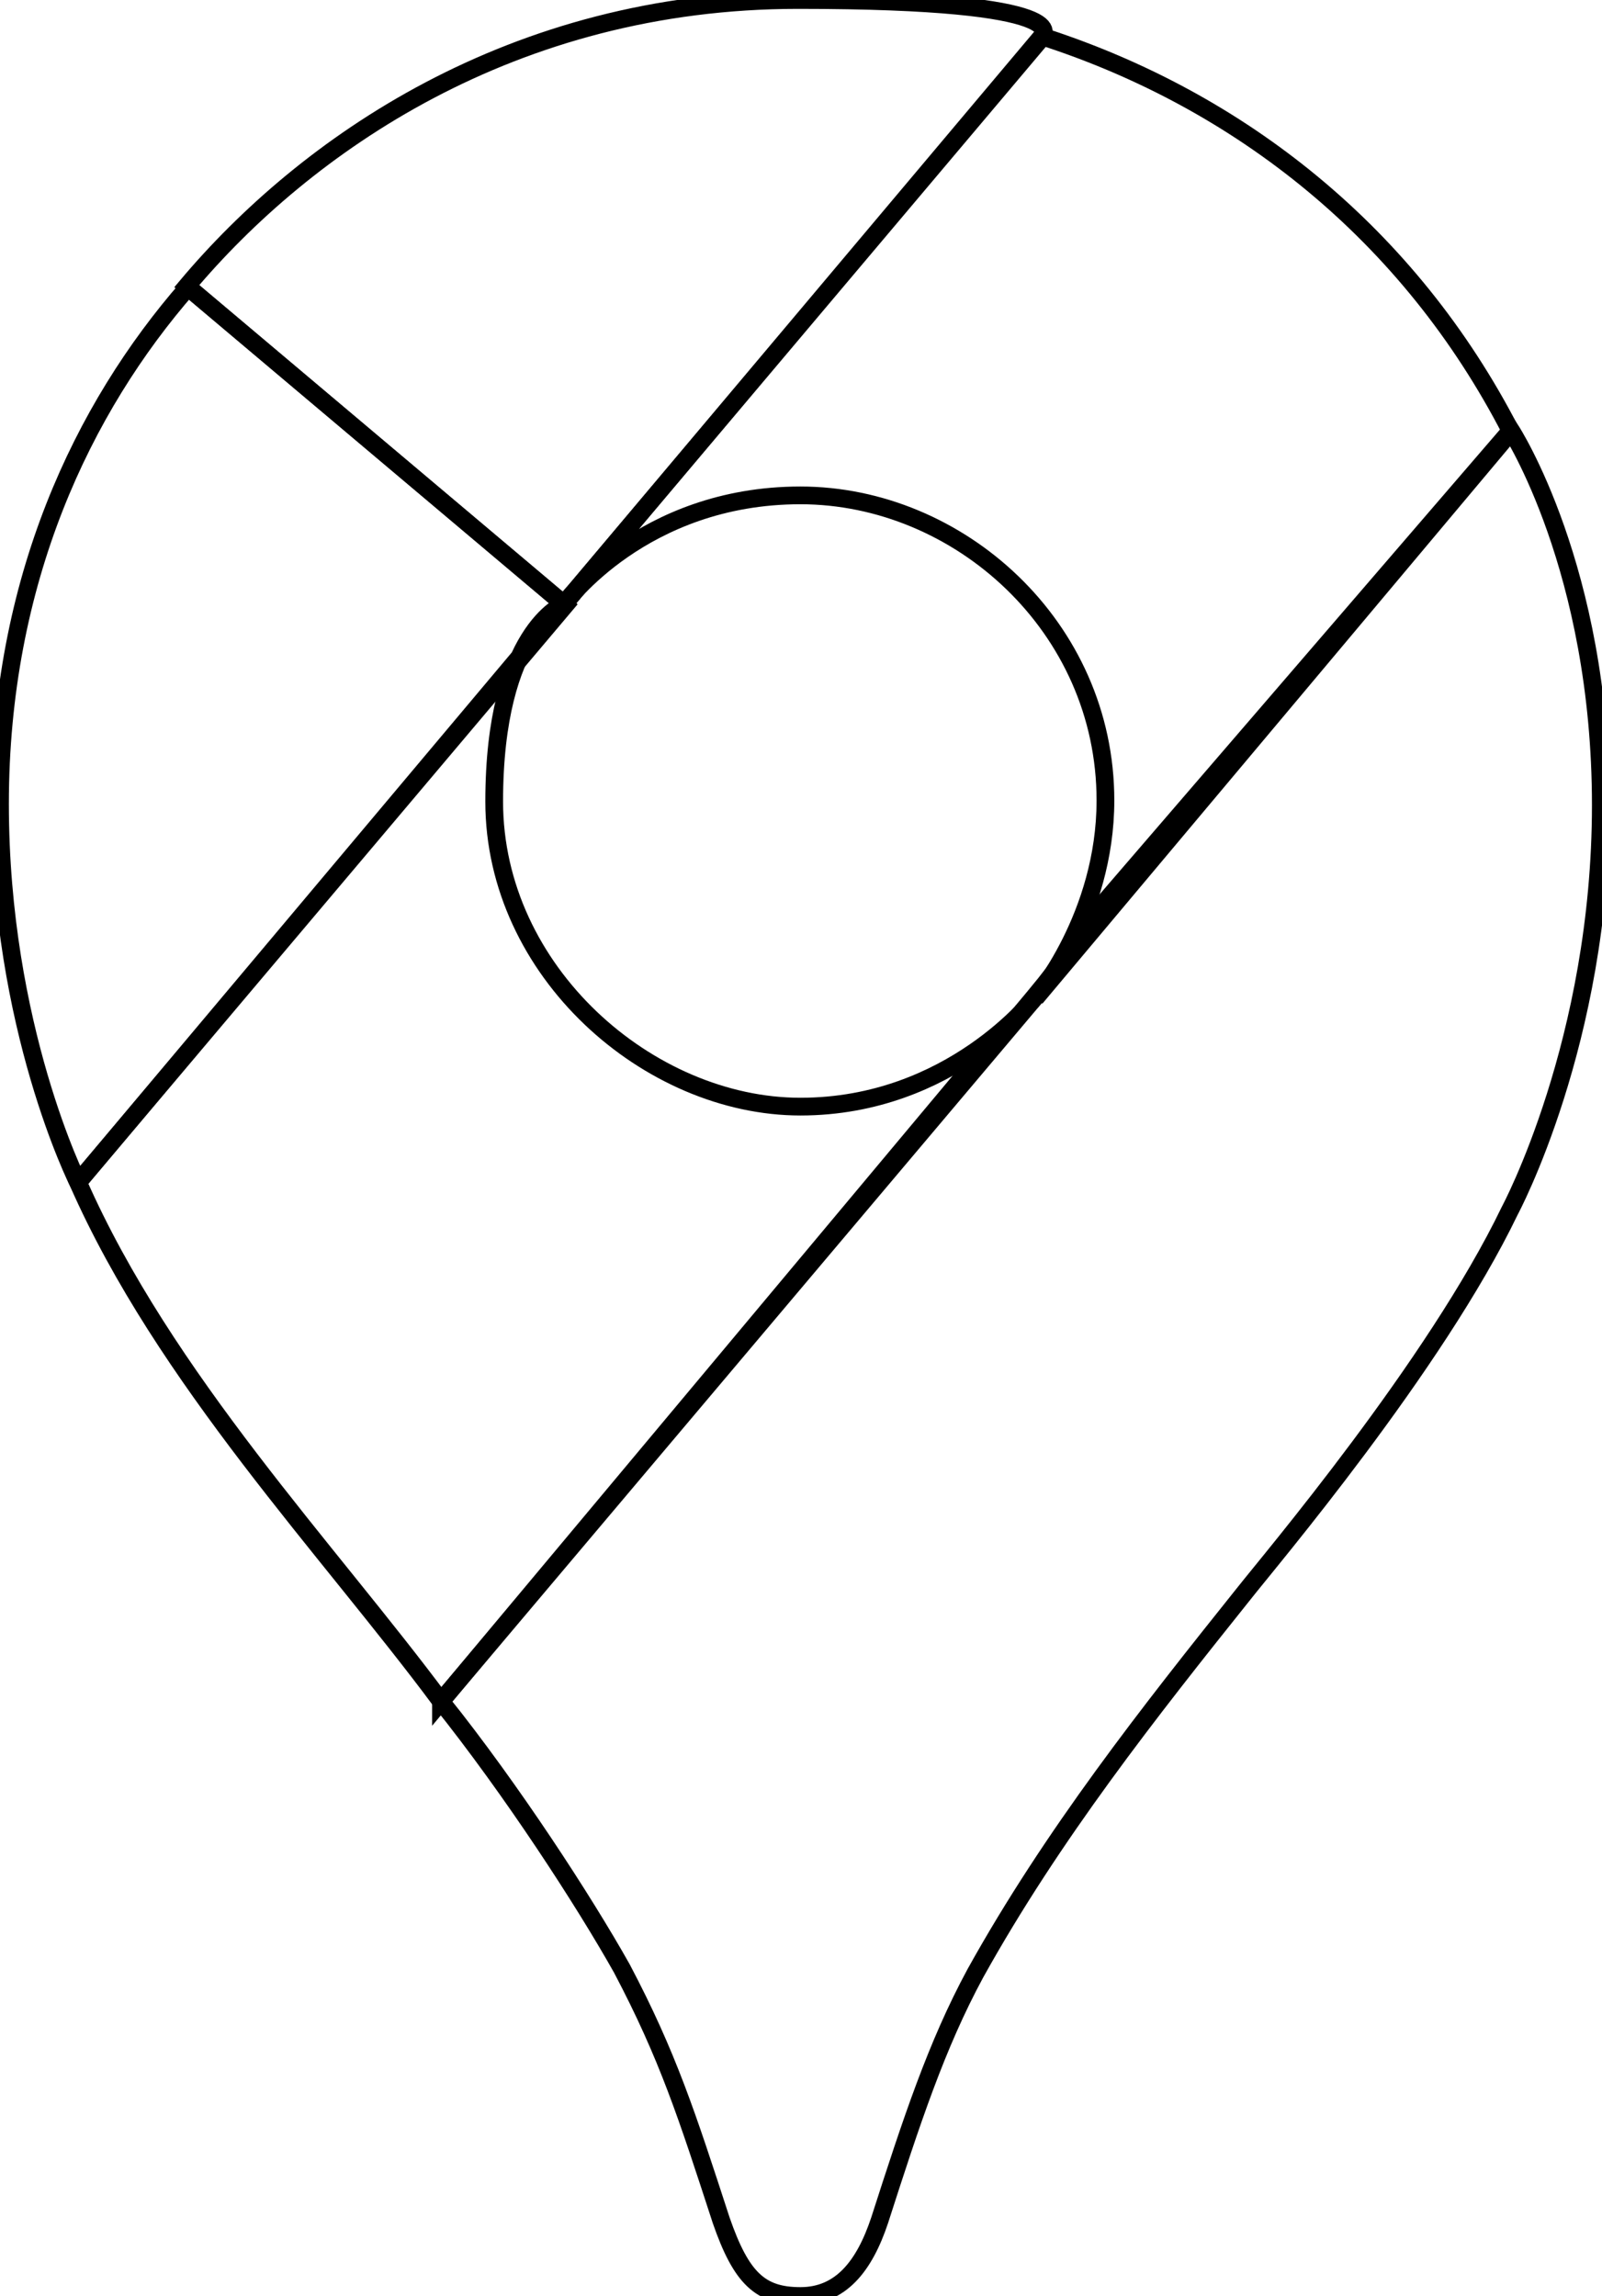
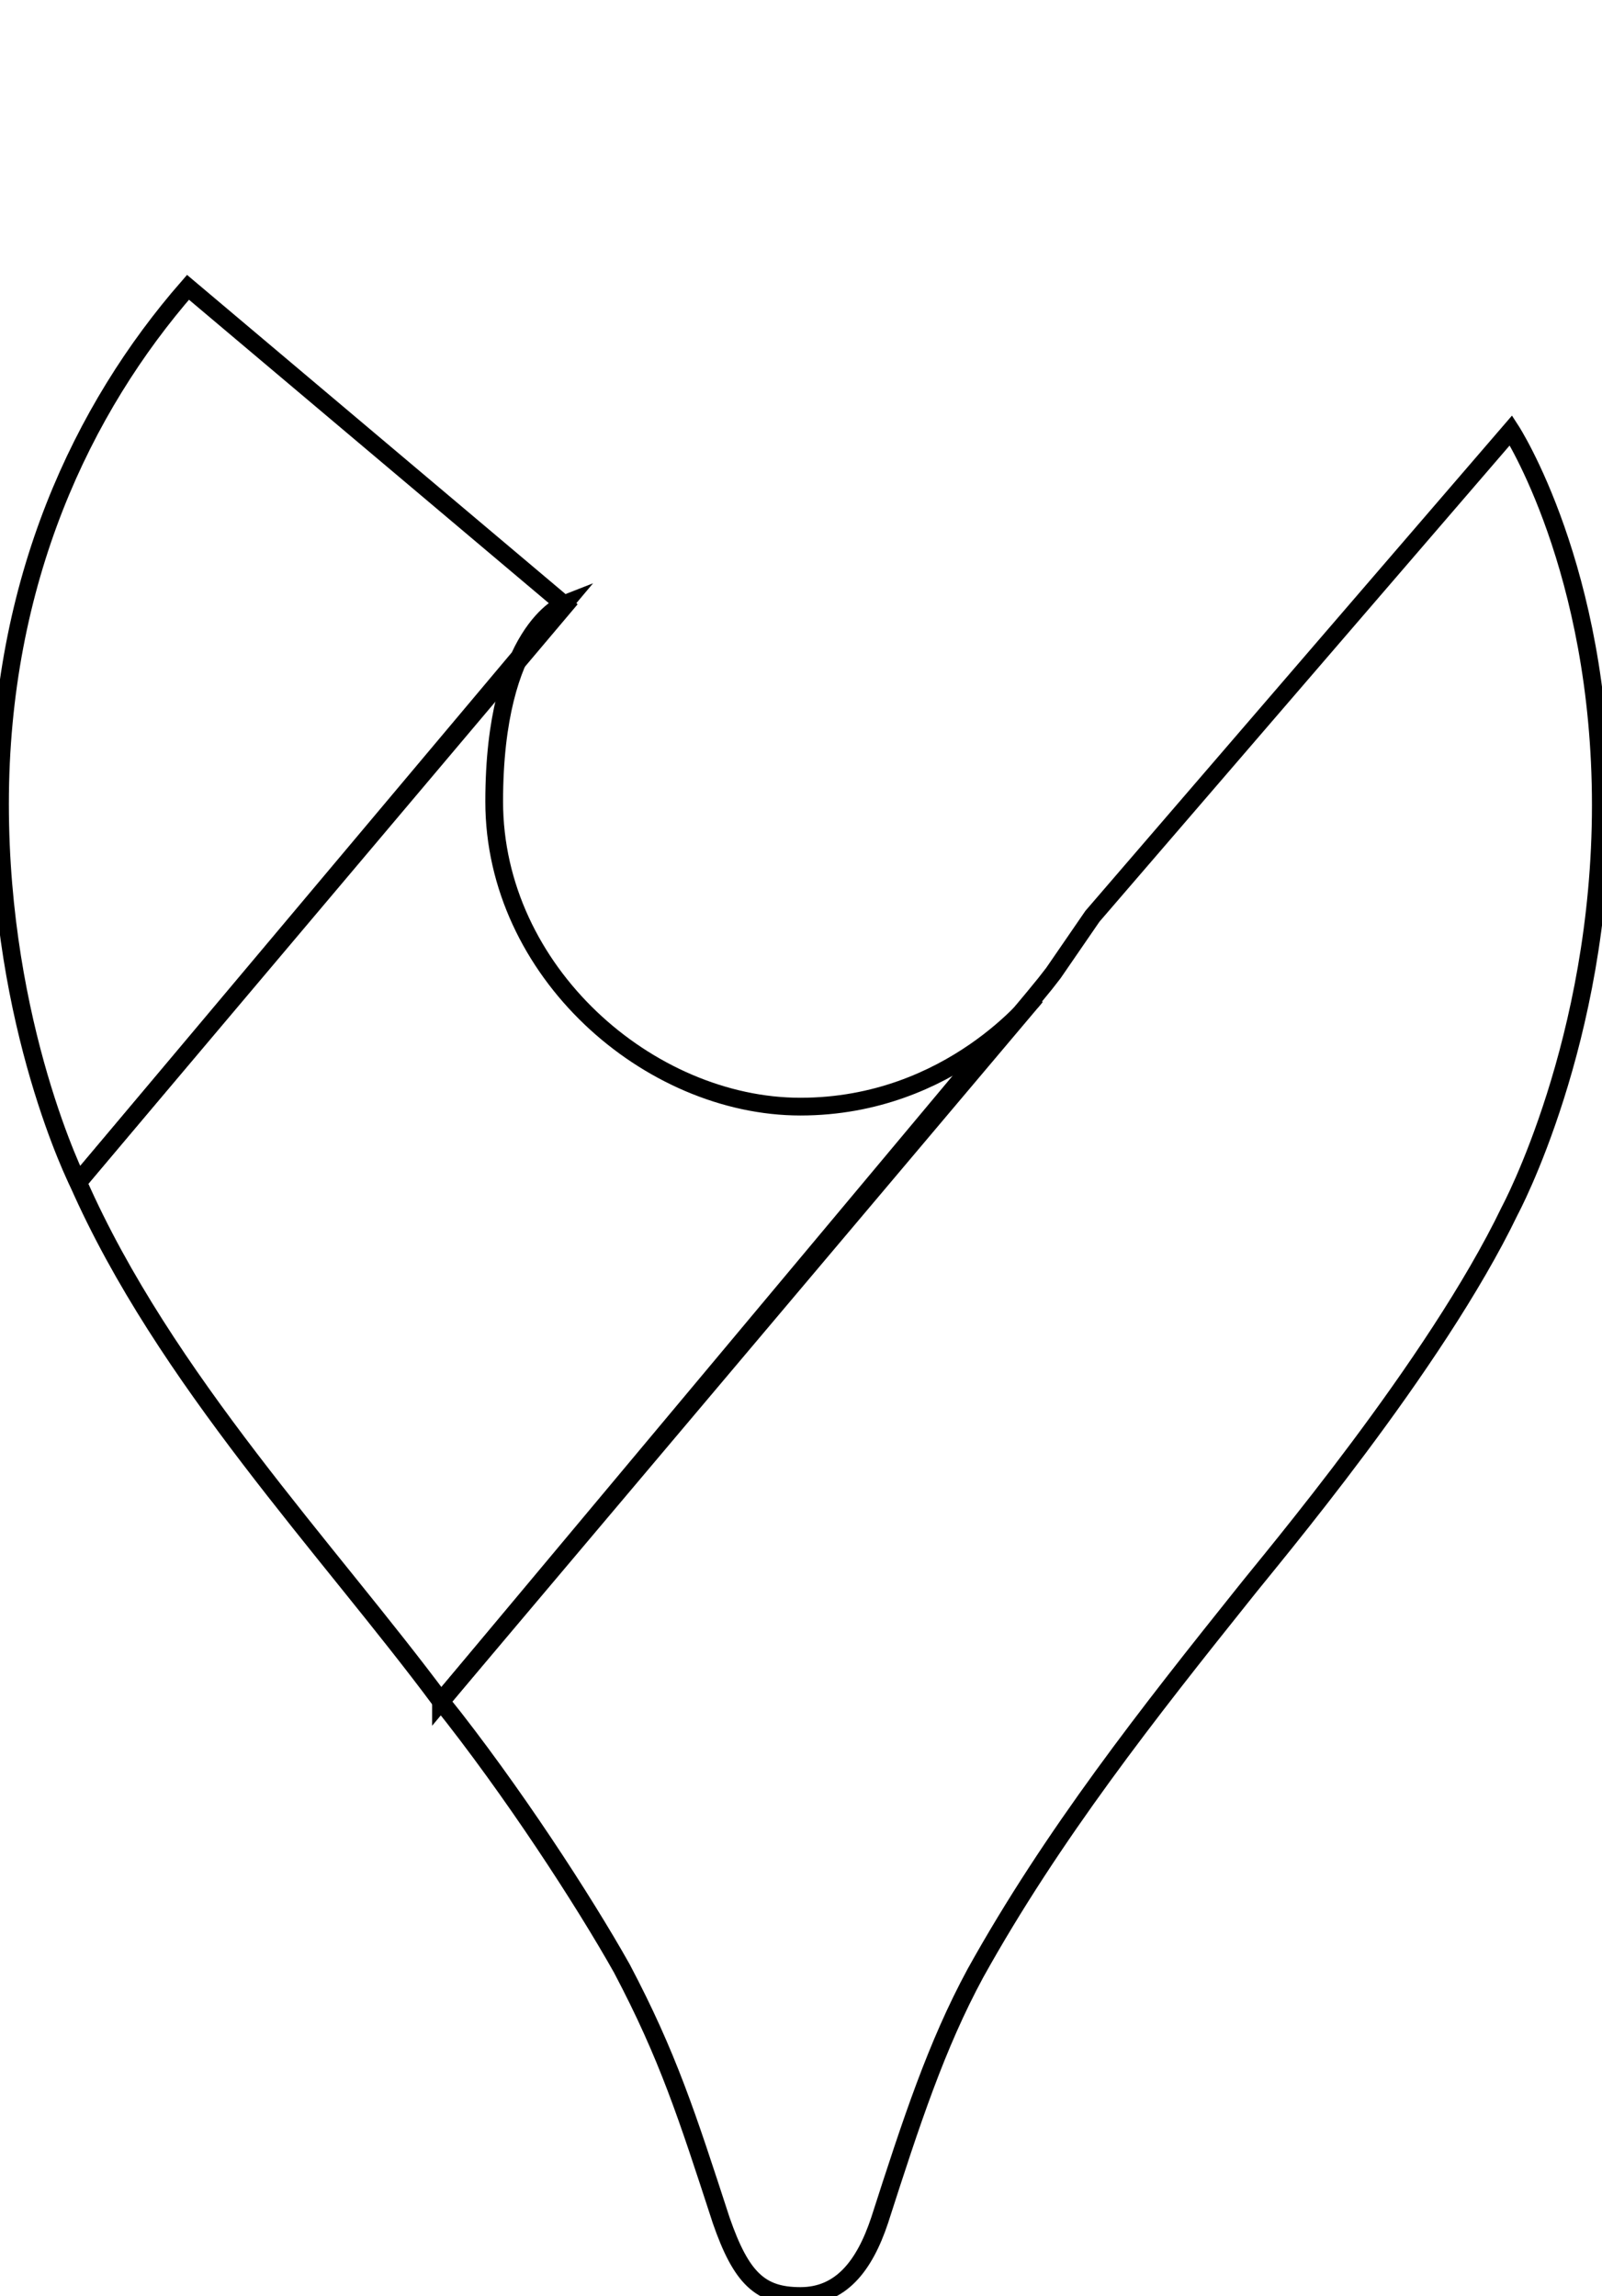
<svg xmlns="http://www.w3.org/2000/svg" xmlns:ns1="http://www.inkscape.org/namespaces/inkscape" xmlns:ns2="http://sodipodi.sourceforge.net/DTD/sodipodi-0.dtd" id="svg8" version="1.1" viewBox="0 0 135.5 194.2">
  <defs>
    <style>
      .st0 {
        stroke-width: 1.5px;
      }

      .st0, .st1 {
        fill: none;
        stroke: #000;
        stroke-miterlimit: 10;
      }

      .st1 {
        stroke-width: 3px;
      }
    </style>
  </defs>
  <g id="g842">
    <path id="path835" class="st0" d="M37.3,143.9c6,7.5,12.1,16.9,15.3,22.6,3.9,7.4,5.5,12.4,8.4,21.3,1.7,4.9,3.3,6.4,6.7,6.4s5.4-2.5,6.7-6.4c2.7-8.4,4.8-14.8,8.1-20.9,6.5-11.7,14.7-22.1,22.7-32.1,2.2-2.8,16.2-19.3,22.5-32.4,0,0,7.7-14.3,7.7-34.3s-7.6-31.7-7.6-31.7l-35.4,41.1-3.3,4.8-.7.9-.9,1.1-1.5,1.8-2.2,2.2-46.5,55.6Z" ns1:connector-curvature="0" ns2:nodetypes="cccccccccccccccccccc" />
    <path id="path833" class="st0" d="M6.6,100c7.3,16.6,21.2,31.1,30.7,43.9l50.3-59.6s-7.1,9.3-19.9,9.3-25.9-11.4-25.9-25.8,5.9-16.7,5.9-16.7L6.6,100Z" ns1:connector-curvature="0" ns2:nodetypes="cccccccc" />
-     <path id="path831" class="st0" d="M88.2,3.1c16.7,5.4,31,16.7,39.6,33.4l-40.2,47.9s5.9-6.9,5.9-16.7c0-14.7-12.4-25.8-25.8-25.8s-20,9.2-20,9.2L88.2,3.1Z" ns1:connector-curvature="0" ns2:nodetypes="cccccccc" />
-     <path id="path829" class="st0" d="M15.8,24.2C25.8,12.3,43.3,0,67.5,0s20.6,3.1,20.6,3.1l-40.4,48L15.8,24.2Z" ns1:connector-curvature="0" ns2:nodetypes="cccccc" />
    <path id="path827" class="st0" d="M6.6,100S0,86.9,0,68,7,34.5,15.9,24.3l31.9,26.9L6.6,100Z" ns1:connector-curvature="0" ns2:nodetypes="ccccc" />
  </g>
-   <path class="st1" d="M47.8,51.2" />
</svg>